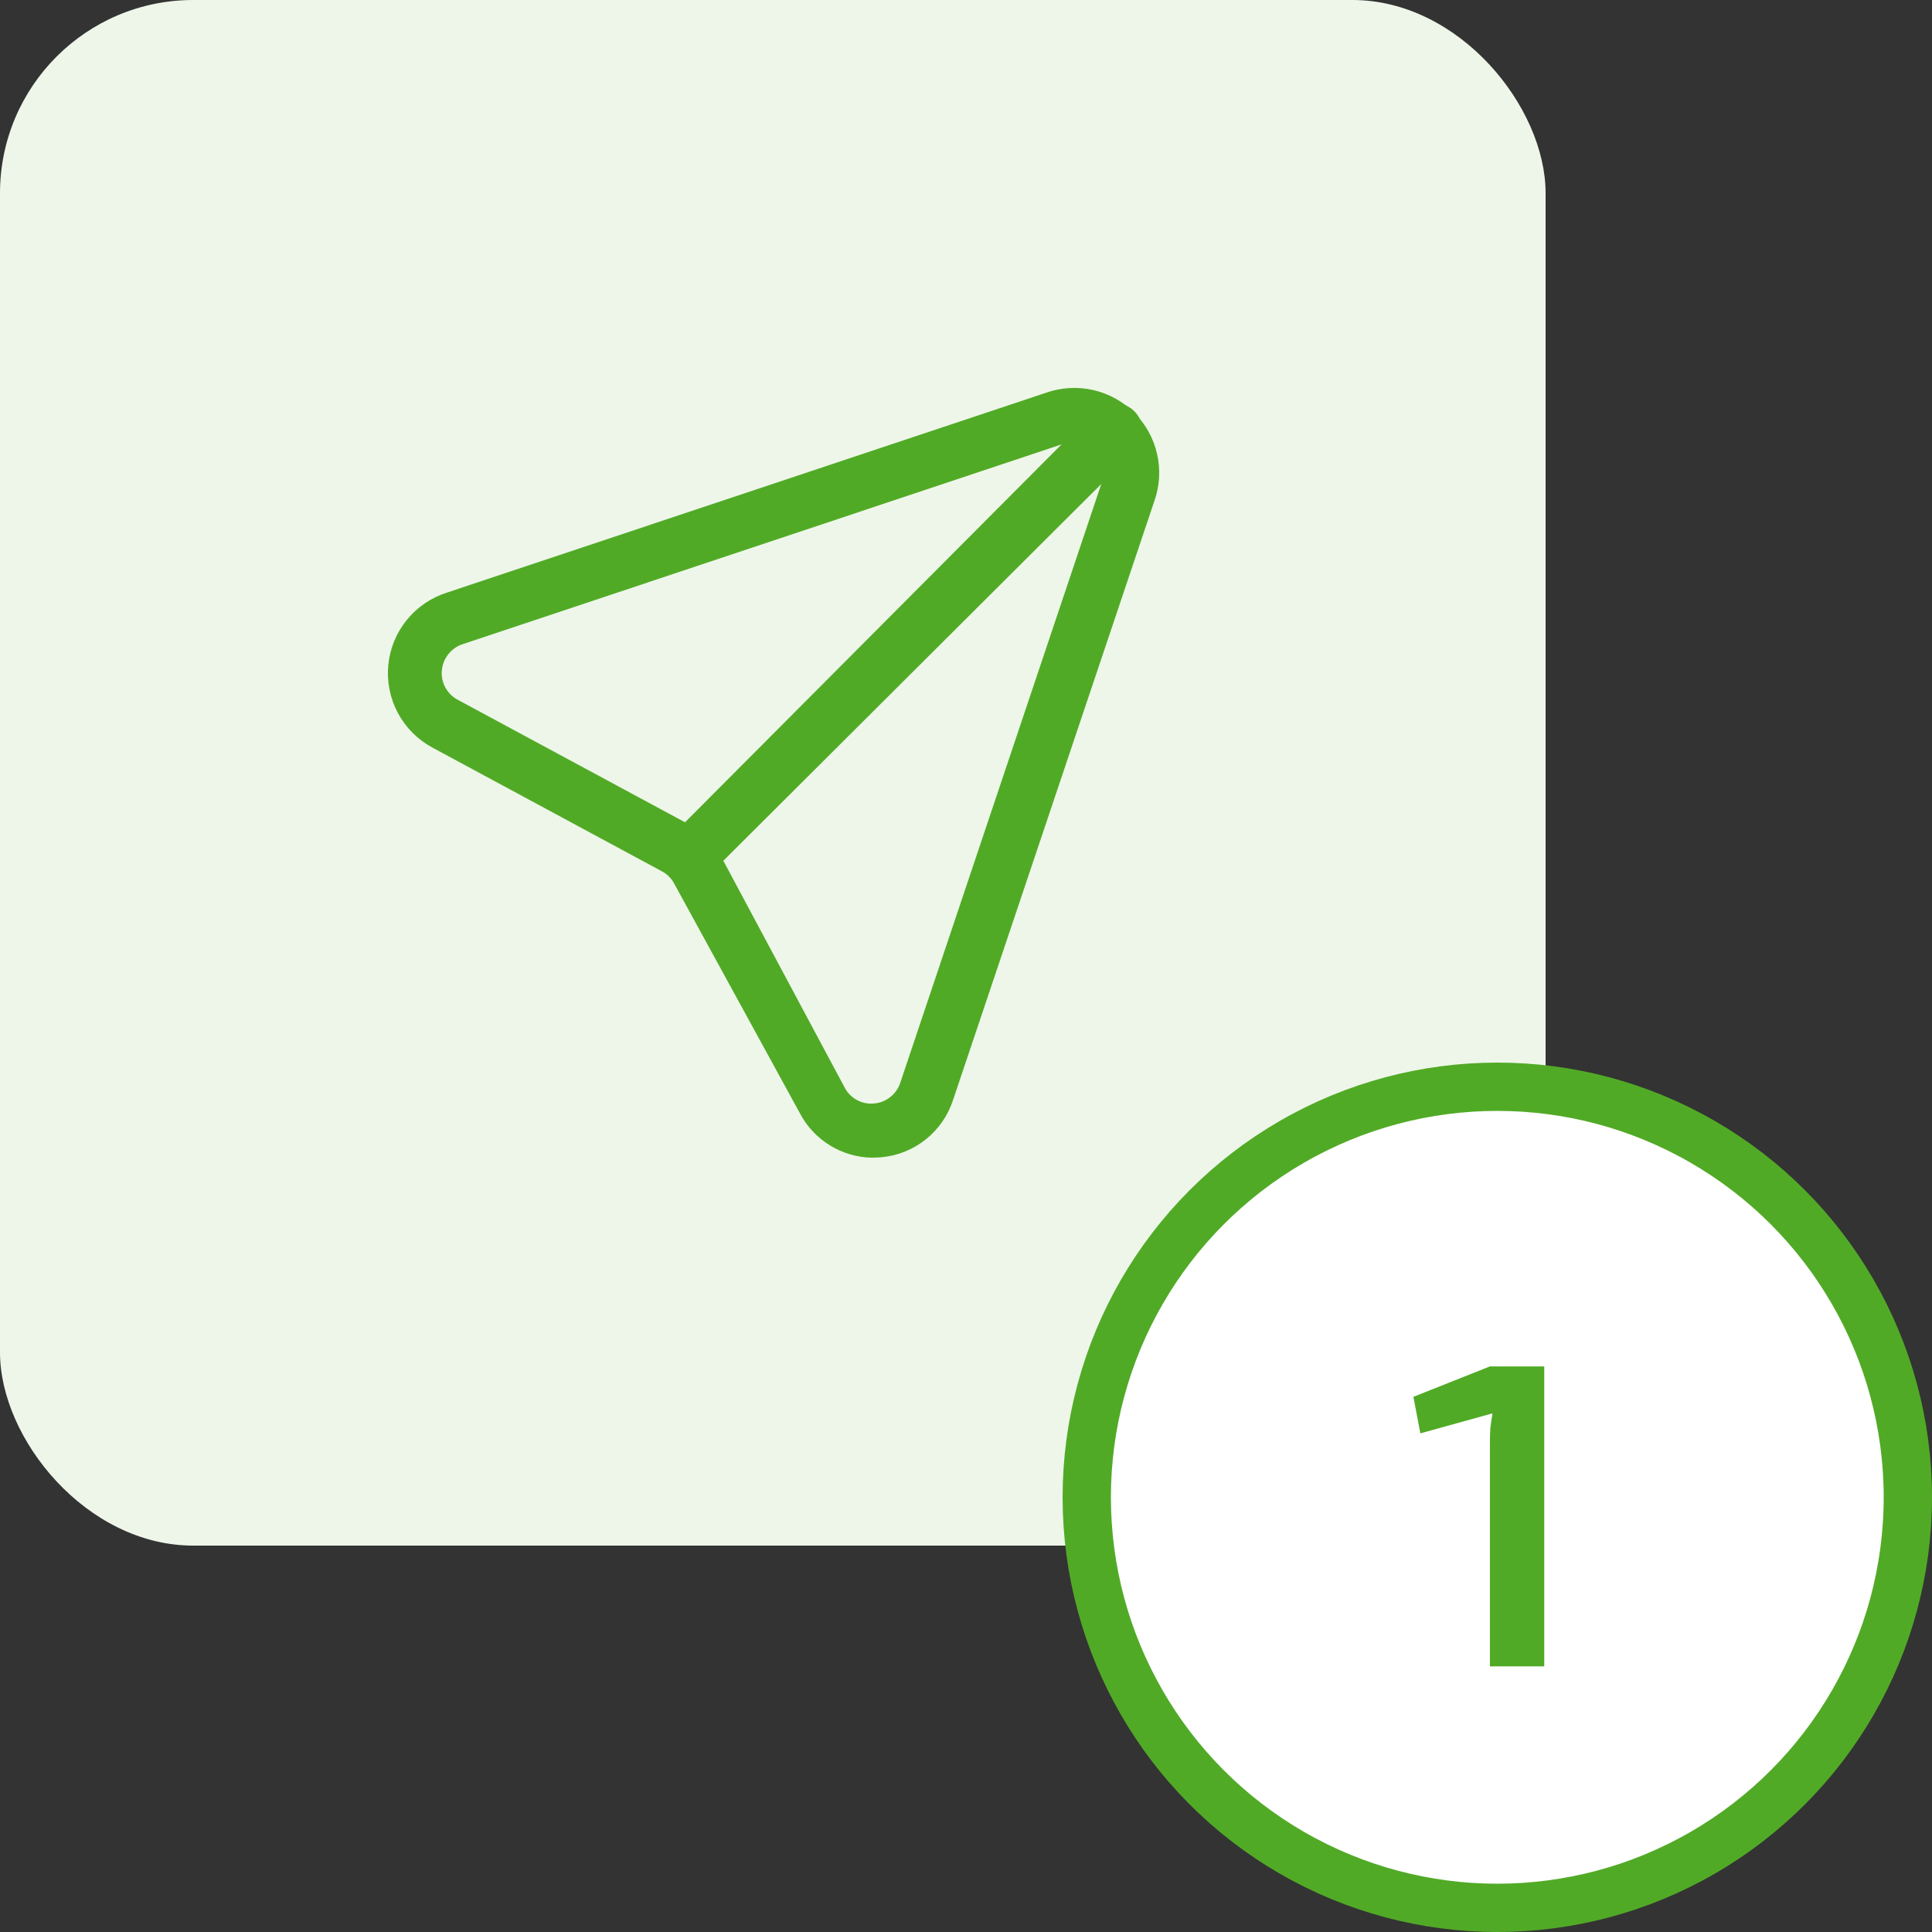
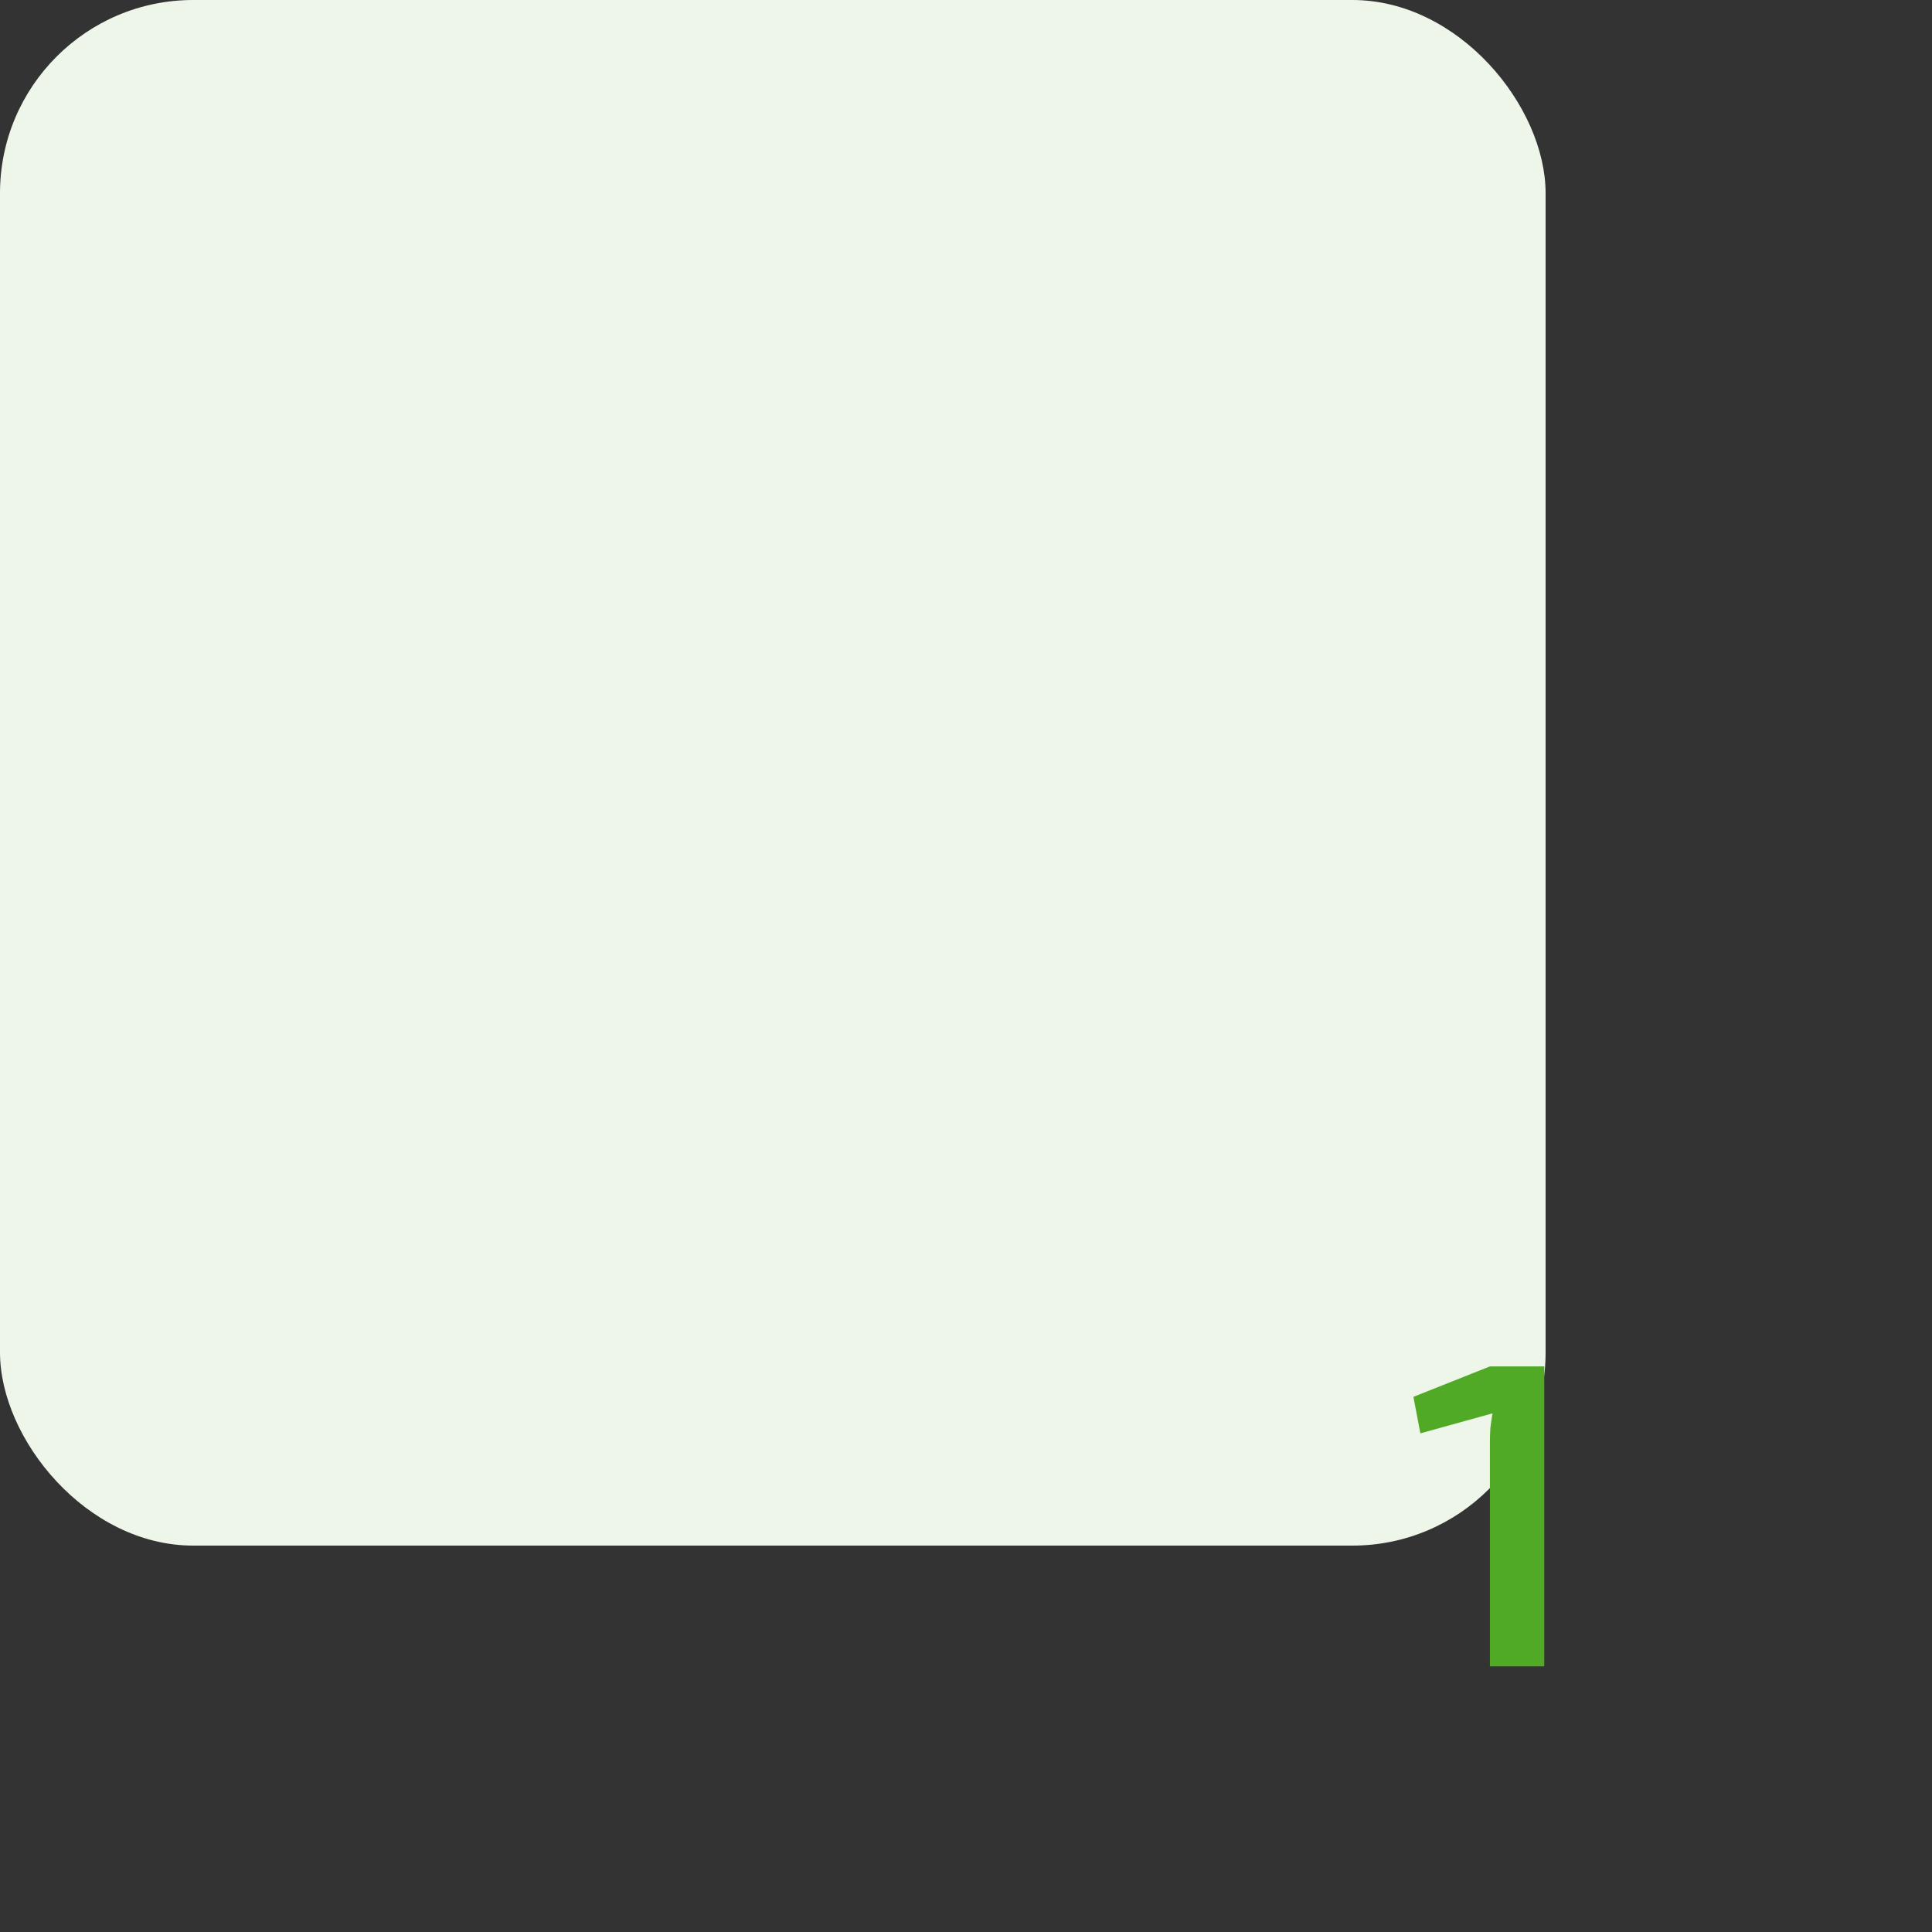
<svg xmlns="http://www.w3.org/2000/svg" width="80" height="80" viewBox="0 0 80 80" fill="none">
  <rect x="0" y="0" width="80" height="80" fill="#333333" stroke="none" />
  <rect width="64" height="64" rx="8" fill="#EEF6E9" />
  <g clip-path="url(#clip0_7185_34579)">
    <path d="M36.114 47.938C35.496 47.928 34.892 47.752 34.365 47.428C33.839 47.105 33.409 46.645 33.122 46.098L27.916 36.587C27.802 36.37 27.625 36.192 27.407 36.079L17.892 30.949C17.288 30.621 16.793 30.122 16.471 29.515C16.148 28.907 16.012 28.218 16.079 27.534C16.146 26.849 16.413 26.2 16.848 25.666C17.282 25.133 17.864 24.739 18.52 24.534L43.31 16.264C43.936 16.043 44.612 16.003 45.26 16.149C45.908 16.296 46.501 16.622 46.97 17.092C47.44 17.561 47.767 18.154 47.913 18.802C48.06 19.449 48.02 20.125 47.798 20.751L39.465 45.545C39.256 46.191 38.86 46.762 38.328 47.185C37.796 47.608 37.151 47.864 36.473 47.922L36.114 47.938ZM43.953 18.403L19.164 26.672C18.927 26.748 18.719 26.893 18.565 27.087C18.41 27.281 18.317 27.517 18.296 27.764C18.274 28.009 18.324 28.254 18.442 28.47C18.559 28.685 18.737 28.861 18.954 28.976L28.469 34.105C29.074 34.426 29.57 34.92 29.89 35.526L34.977 45.036C35.091 45.254 35.267 45.432 35.483 45.549C35.699 45.666 35.944 45.717 36.189 45.694C36.436 45.674 36.672 45.58 36.866 45.426C37.061 45.272 37.205 45.063 37.281 44.827L45.599 20.048C45.696 19.818 45.722 19.564 45.674 19.319C45.626 19.074 45.506 18.849 45.329 18.672C45.153 18.496 44.927 18.376 44.682 18.328C44.437 18.28 44.183 18.306 43.953 18.403Z" fill="#51AA26" />
-     <path d="M28.504 36.625C28.356 36.628 28.209 36.6 28.072 36.544C27.935 36.487 27.812 36.402 27.71 36.295C27.604 36.192 27.52 36.068 27.462 35.932C27.405 35.796 27.375 35.649 27.375 35.501C27.375 35.353 27.405 35.207 27.462 35.07C27.52 34.934 27.604 34.81 27.71 34.707L45.324 17.029C45.542 16.81 45.839 16.688 46.148 16.688C46.456 16.688 46.753 16.81 46.971 17.029C47.19 17.247 47.312 17.544 47.312 17.853C47.312 18.162 47.19 18.458 46.971 18.677L29.297 36.295C29.194 36.4 29.07 36.483 28.934 36.54C28.797 36.597 28.651 36.625 28.504 36.625Z" fill="#51AA26" />
+     <path d="M28.504 36.625C27.935 36.487 27.812 36.402 27.71 36.295C27.604 36.192 27.52 36.068 27.462 35.932C27.405 35.796 27.375 35.649 27.375 35.501C27.375 35.353 27.405 35.207 27.462 35.07C27.52 34.934 27.604 34.81 27.71 34.707L45.324 17.029C45.542 16.81 45.839 16.688 46.148 16.688C46.456 16.688 46.753 16.81 46.971 17.029C47.19 17.247 47.312 17.544 47.312 17.853C47.312 18.162 47.19 18.458 46.971 18.677L29.297 36.295C29.194 36.4 29.07 36.483 28.934 36.54C28.797 36.597 28.651 36.625 28.504 36.625Z" fill="#51AA26" />
  </g>
-   <circle cx="62" cy="62" r="17" fill="white" stroke="#51AA26" stroke-width="2" />
  <path d="M63.944 56.58V69H61.694V59.748C61.694 59.544 61.7 59.34 61.712 59.136C61.736 58.932 61.766 58.728 61.802 58.524L58.814 59.352L58.526 57.84L61.694 56.58H63.944Z" fill="#51AA26" />
  <defs>
    <clipPath id="clip0_7185_34579">
-       <rect width="32" height="32" fill="white" transform="translate(16 16)" />
-     </clipPath>
+       </clipPath>
  </defs>
</svg>